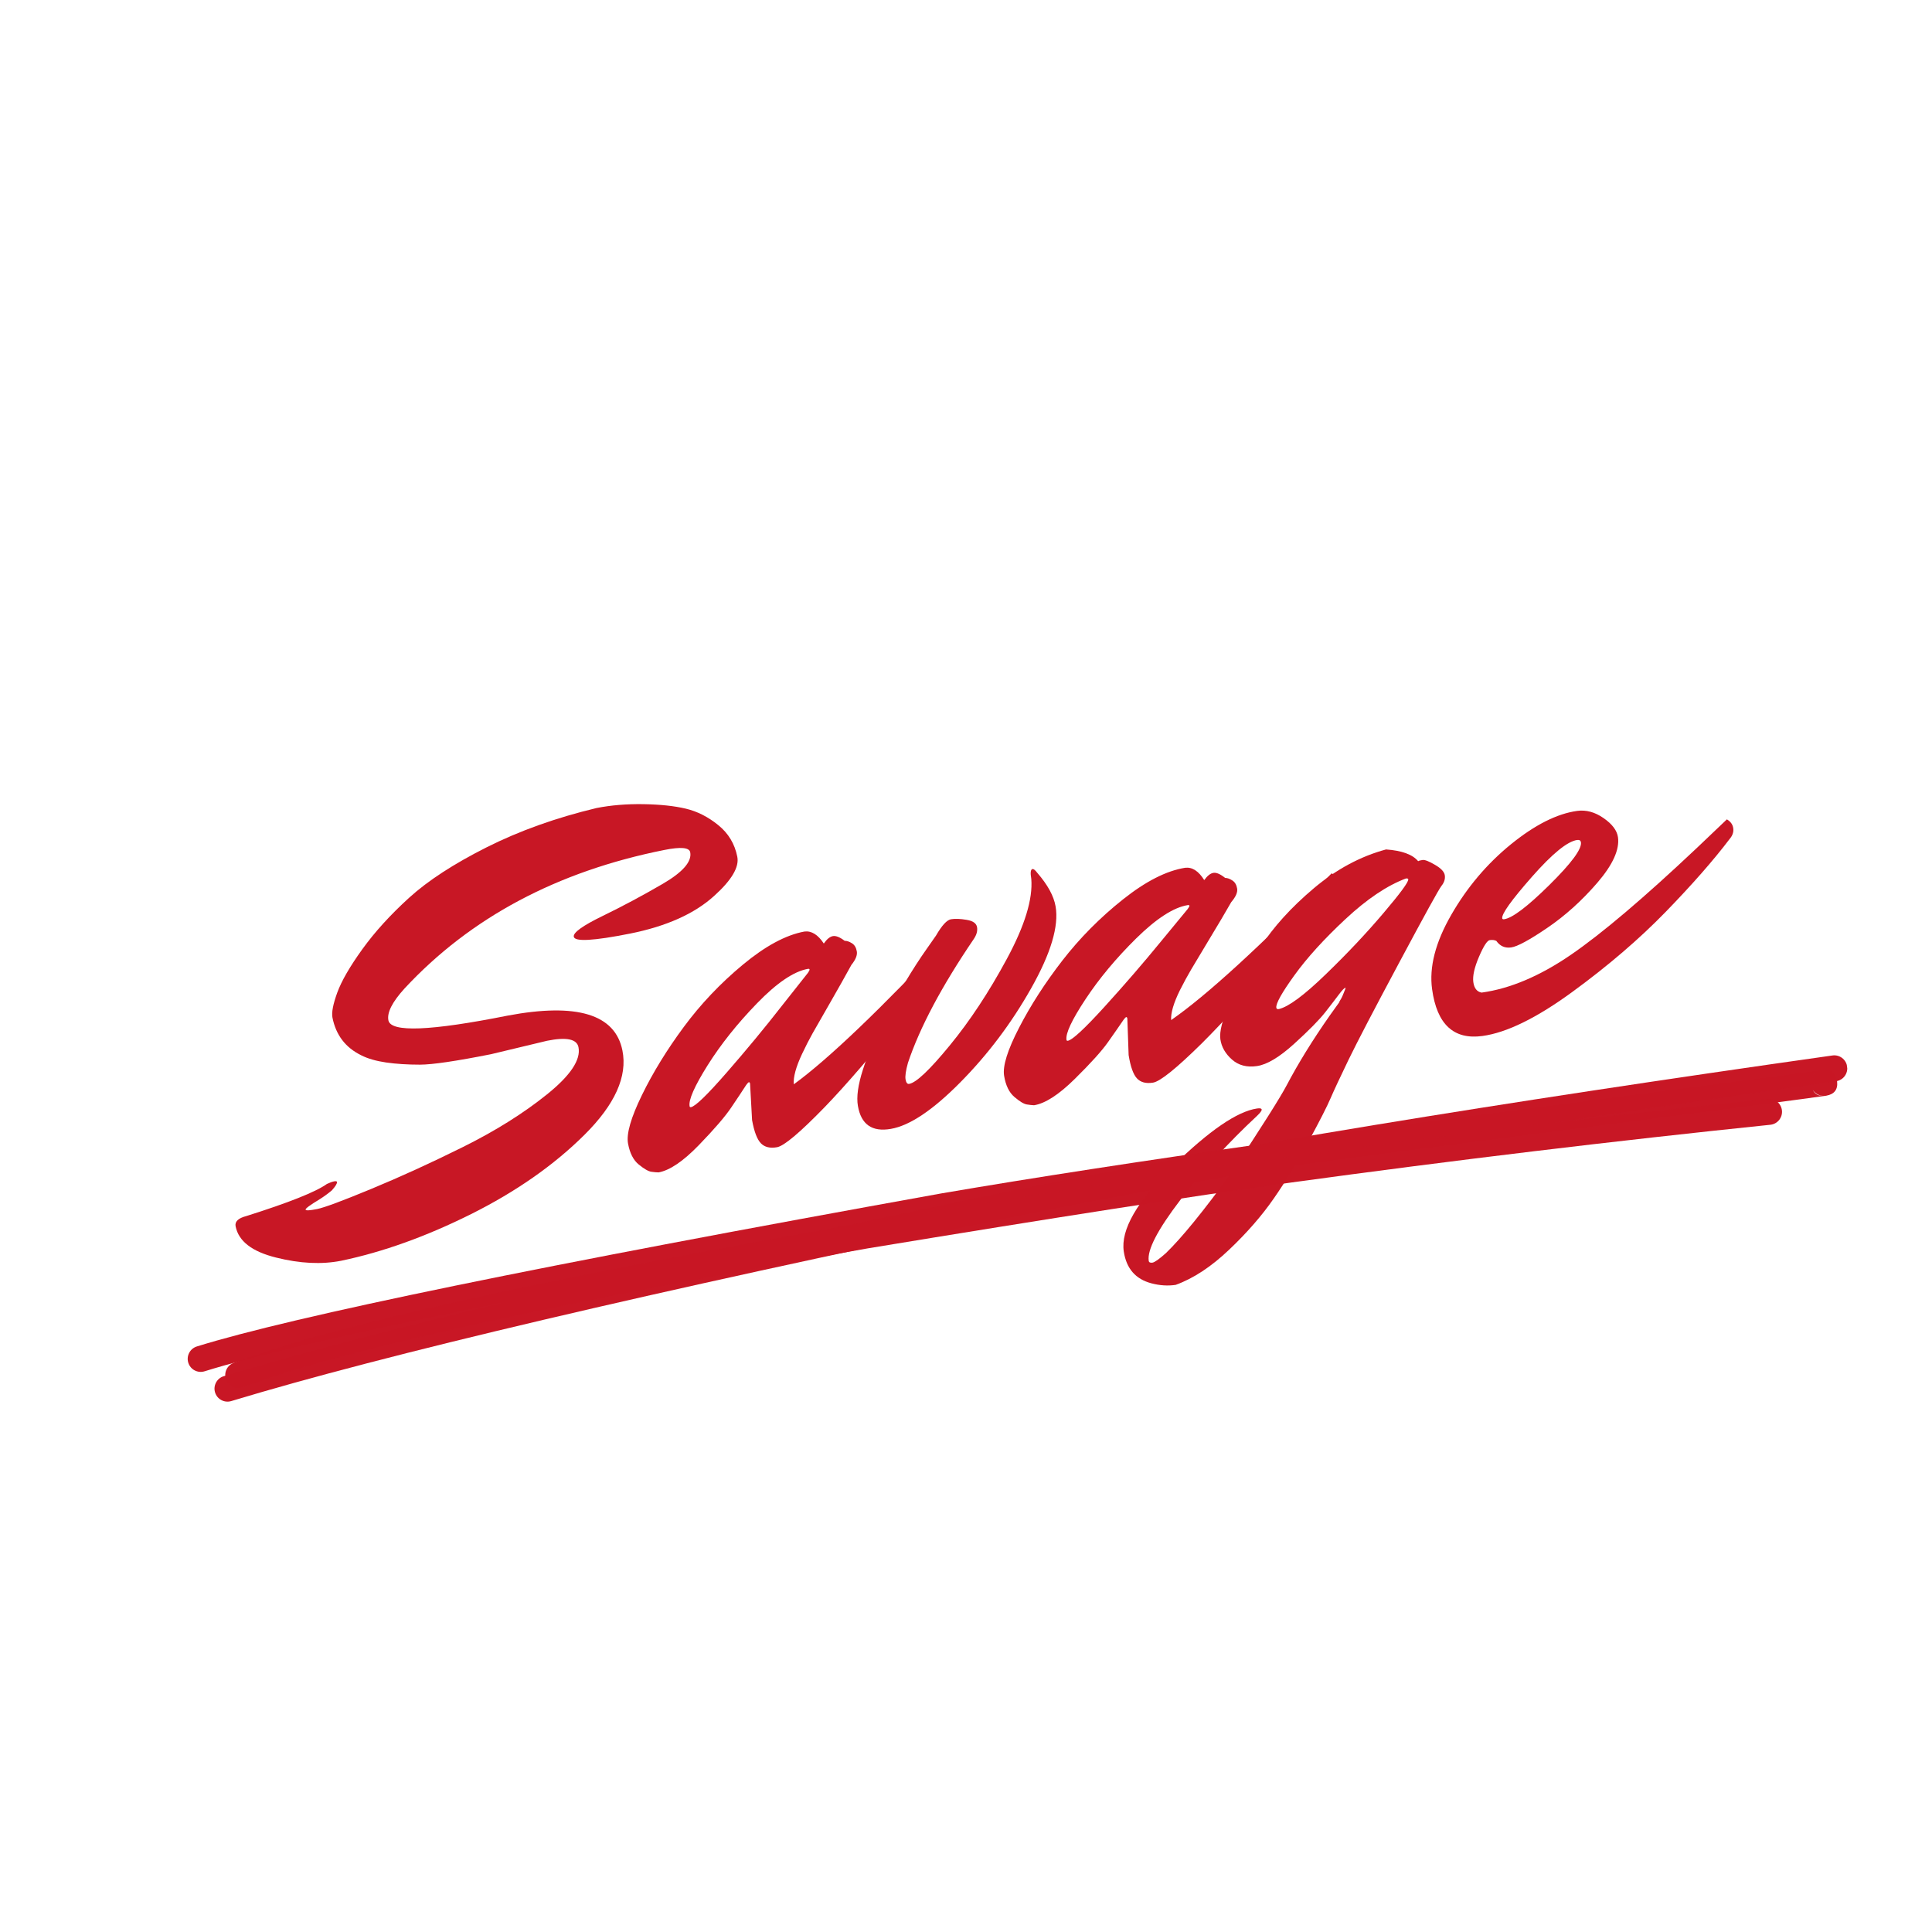
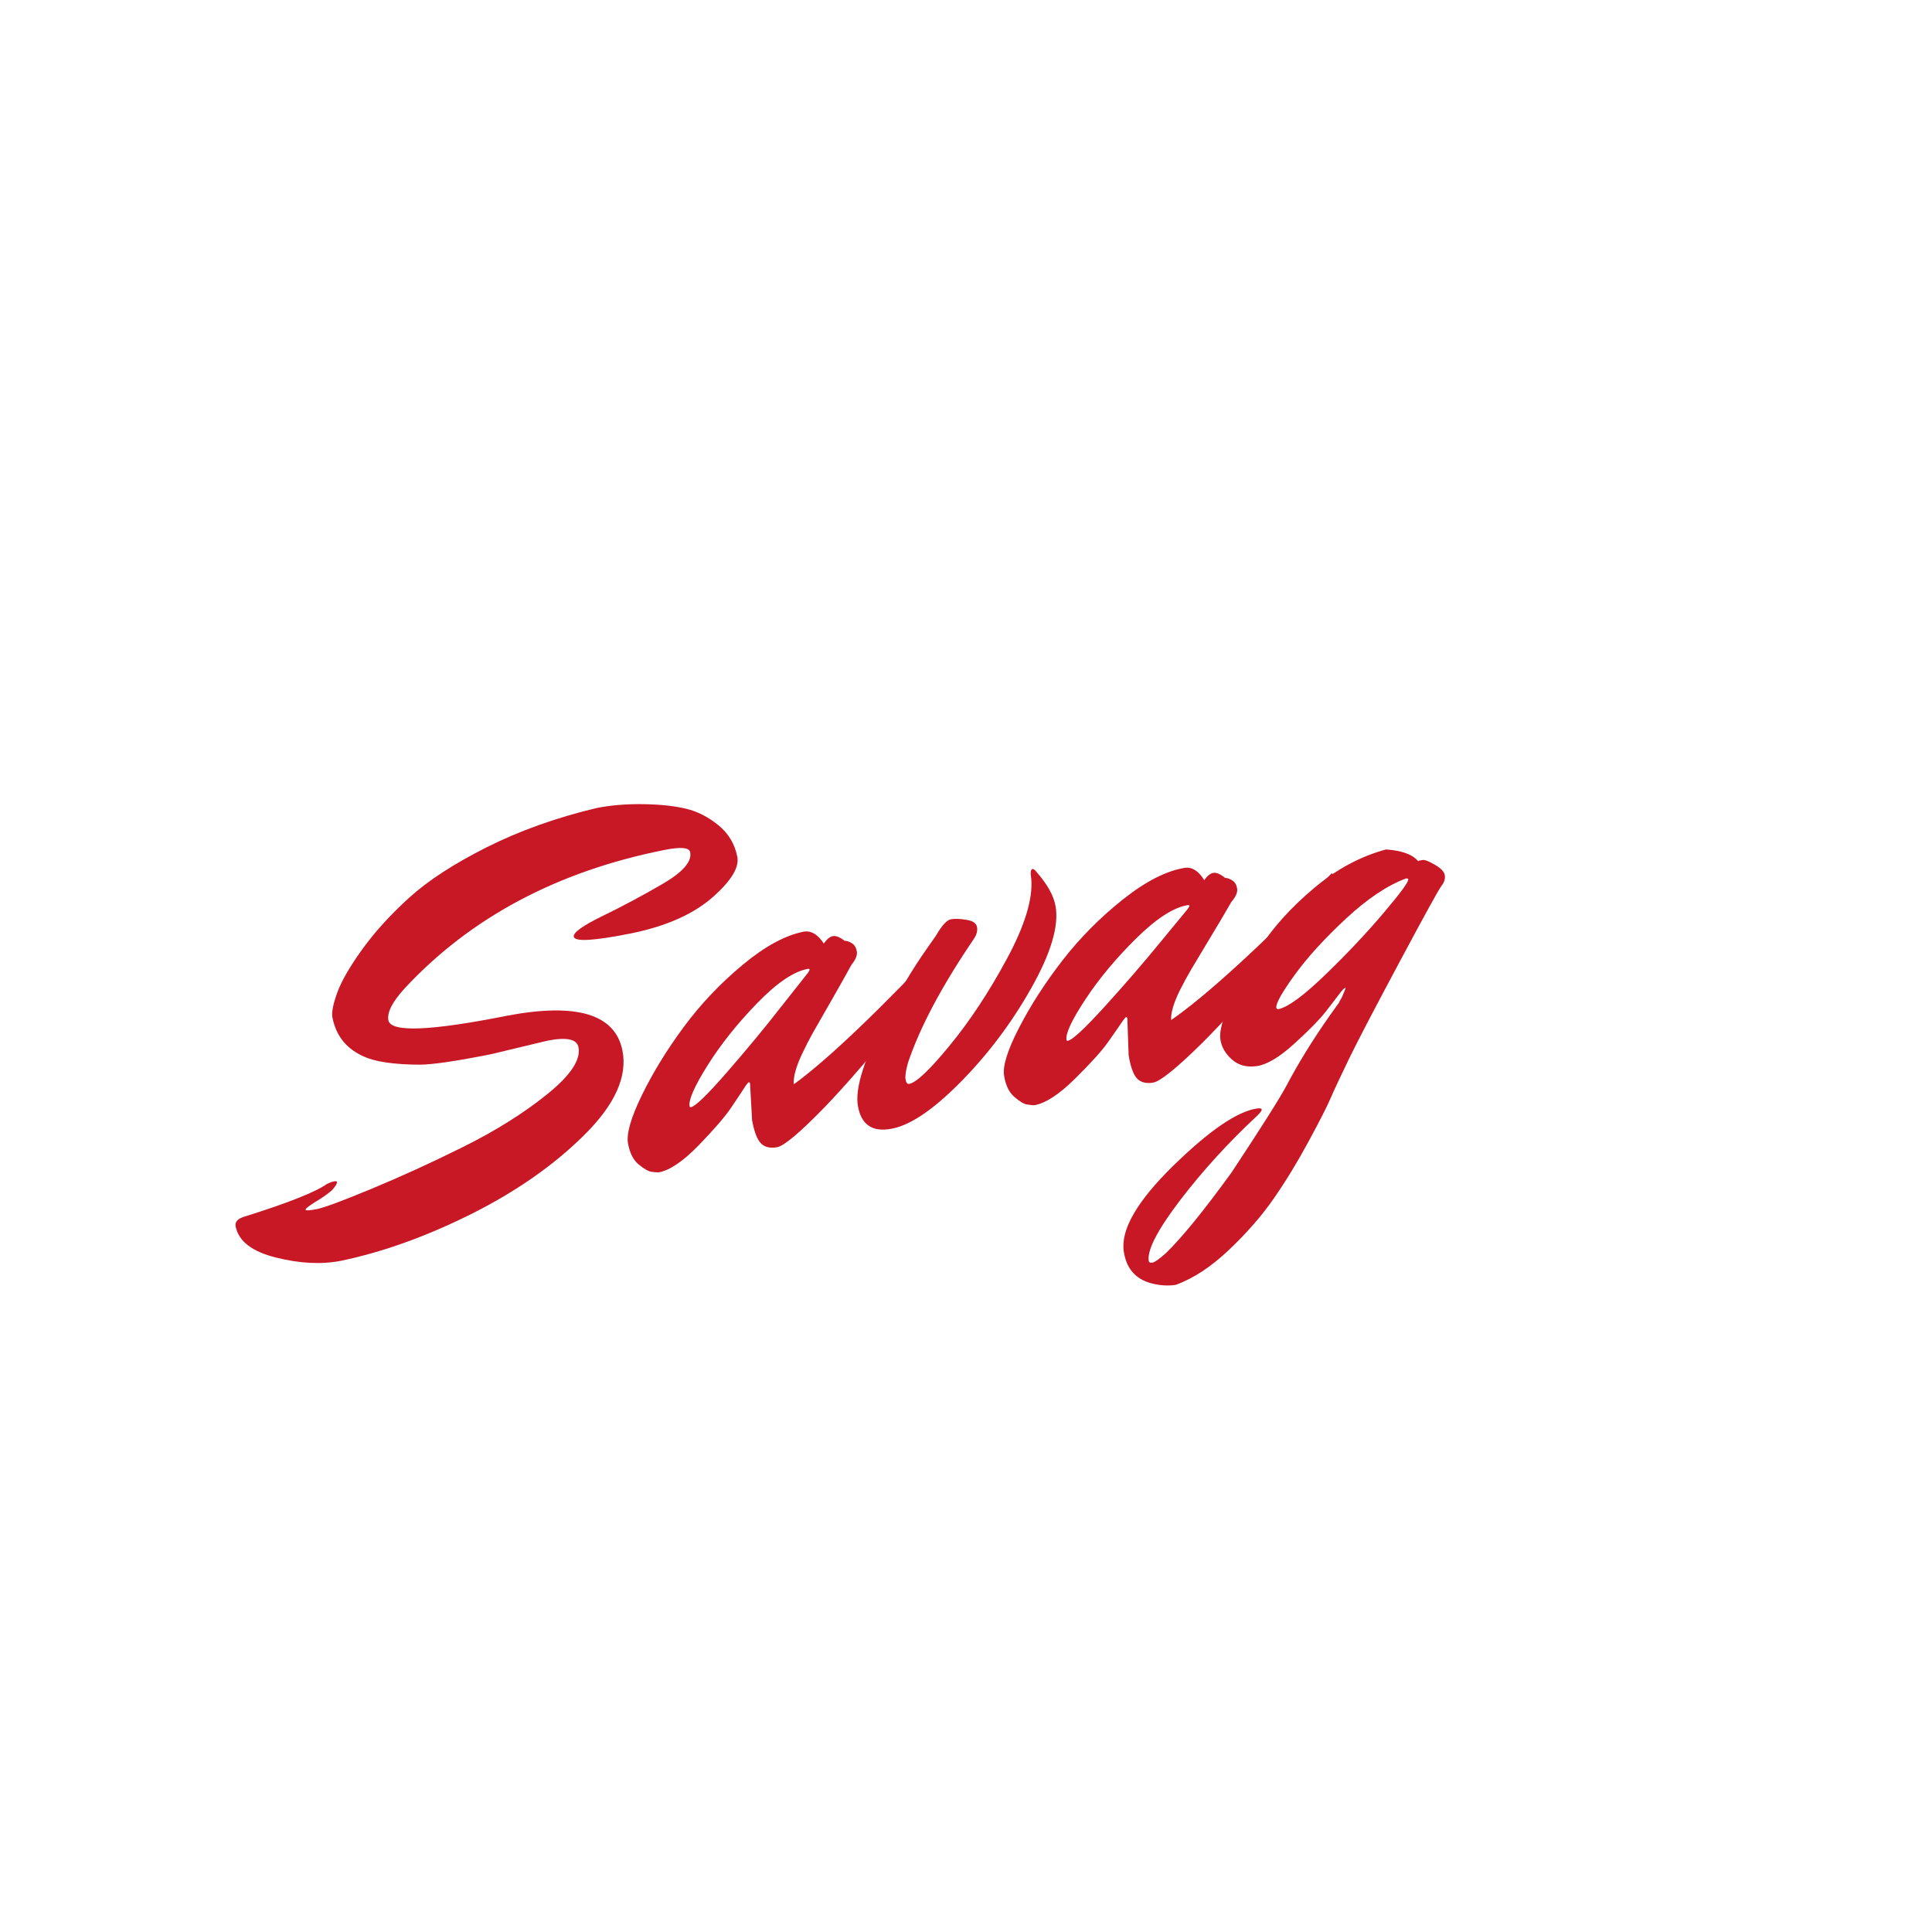
<svg xmlns="http://www.w3.org/2000/svg" version="1.0" preserveAspectRatio="xMidYMid meet" height="500" viewBox="0 0 375 375" zoomAndPan="magnify" width="500">
  <defs>
    <g />
    <clipPath id="d4ceaefef2">
-       <path clip-rule="nonzero" d="M 36 207 L 357 207 L 357 267 L 36 267 Z M 36 207" />
-     </clipPath>
+       </clipPath>
    <clipPath id="9d3a34138a">
      <path clip-rule="nonzero" d="M 34.102 248.246 L 358.148 204.387 L 361.566 229.656 L 37.52 273.516 Z M 34.102 248.246" />
    </clipPath>
    <clipPath id="6527090fff">
      <path clip-rule="nonzero" d="M 34.102 248.246 L 358.148 204.387 L 361.566 229.656 L 37.52 273.516 Z M 34.102 248.246" />
    </clipPath>
    <clipPath id="80f849cf9f">
      <path clip-rule="nonzero" d="M 41 204 L 359 204 L 359 273 L 41 273 Z M 41 204" />
    </clipPath>
    <clipPath id="9946b0bbf6">
-       <path clip-rule="nonzero" d="M 34.102 248.246 L 358.148 204.387 L 361.566 229.656 L 37.52 273.516 Z M 34.102 248.246" />
-     </clipPath>
+       </clipPath>
    <clipPath id="c57e40a2a3">
      <path clip-rule="nonzero" d="M 34.102 248.246 L 358.148 204.387 L 361.566 229.656 L 37.52 273.516 Z M 34.102 248.246" />
    </clipPath>
    <clipPath id="8e5ab332bb">
      <path clip-rule="nonzero" d="M 43 213 L 346 213 L 346 270 L 43 270 Z M 43 213" />
    </clipPath>
    <clipPath id="bc01a68af4">
      <path clip-rule="nonzero" d="M 34.102 248.246 L 358.148 204.387 L 361.566 229.656 L 37.52 273.516 Z M 34.102 248.246" />
    </clipPath>
    <clipPath id="c87d2d38d4">
-       <path clip-rule="nonzero" d="M 34.102 248.246 L 358.148 204.387 L 361.566 229.656 L 37.52 273.516 Z M 34.102 248.246" />
-     </clipPath>
+       </clipPath>
  </defs>
  <g fill-opacity="1" fill="#c81725">
    <g transform="translate(67.015, 237.493)">
      <g>
        <path d="M 39.188 -35.484 L 28.297 -32.875 C 21.535 -31.531 16.941 -30.852 14.516 -30.844 C 12.086 -30.844 9.891 -30.984 7.922 -31.266 C 5.961 -31.555 4.359 -32.02 3.109 -32.656 C 0.055 -34.145 -1.805 -36.582 -2.484 -39.969 C -2.68 -40.969 -2.367 -42.594 -1.547 -44.844 C -0.723 -47.094 0.895 -49.895 3.312 -53.25 C 5.738 -56.613 8.77 -59.945 12.406 -63.25 C 16.051 -66.562 21.062 -69.82 27.438 -73.031 C 33.82 -76.238 40.938 -78.781 48.781 -80.656 C 51.582 -81.207 54.613 -81.457 57.875 -81.406 C 61.133 -81.352 63.879 -81.062 66.109 -80.531 C 68.336 -80 70.43 -78.938 72.391 -77.344 C 74.359 -75.758 75.594 -73.711 76.094 -71.203 C 76.5 -69.191 74.992 -66.648 71.578 -63.578 C 67.773 -60.129 62.336 -57.695 55.266 -56.281 C 48.191 -54.875 44.555 -54.672 44.359 -55.672 C 44.203 -56.473 46.078 -57.82 49.984 -59.719 C 53.898 -61.625 57.797 -63.707 61.672 -65.969 C 65.547 -68.238 67.305 -70.273 66.953 -72.078 C 66.766 -73.004 65.094 -73.148 61.938 -72.516 C 41.113 -68.359 24.305 -59.398 11.516 -45.641 C 9.117 -43.004 8.07 -40.938 8.375 -39.438 C 8.852 -37.07 16.562 -37.379 31.5 -40.359 C 44.957 -42.891 52.391 -40.633 53.797 -33.594 C 54.805 -28.562 52.348 -23.102 46.422 -17.219 C 40.492 -11.332 33.164 -6.207 24.438 -1.844 C 15.707 2.508 7.297 5.531 -0.797 7.219 C -4.598 7.969 -8.816 7.758 -13.453 6.594 C -18.098 5.438 -20.707 3.422 -21.281 0.547 C -21.469 -0.379 -20.781 -1.047 -19.219 -1.453 C -10.938 -4.066 -5.719 -6.145 -3.562 -7.688 C -3.008 -7.945 -2.551 -8.113 -2.188 -8.188 C -1.832 -8.258 -1.641 -8.223 -1.609 -8.078 C -1.555 -7.785 -1.891 -7.238 -2.609 -6.438 C -3.328 -5.832 -4.113 -5.258 -4.969 -4.719 C -6.832 -3.594 -7.742 -2.922 -7.703 -2.703 C -7.66 -2.492 -6.922 -2.531 -5.484 -2.812 C -4.055 -3.102 -0.551 -4.406 5.031 -6.719 C 10.625 -9.031 16.562 -11.742 22.844 -14.859 C 29.133 -17.984 34.566 -21.383 39.141 -25.062 C 43.711 -28.738 45.754 -31.797 45.266 -34.234 C 44.953 -35.816 42.926 -36.234 39.188 -35.484 Z M 39.188 -35.484" />
      </g>
    </g>
  </g>
  <g fill-opacity="1" fill="#c81725">
    <g transform="translate(127.572, 225.483)">
      <g>
        <path d="M 18.406 -8.062 L 18.016 -15.141 C 17.973 -15.348 17.895 -15.441 17.781 -15.422 C 17.676 -15.398 17.504 -15.223 17.266 -14.891 C 16.504 -13.711 15.535 -12.254 14.359 -10.516 C 13.191 -8.773 11.094 -6.336 8.062 -3.203 C 5.031 -0.078 2.43 1.68 0.266 2.078 C -0.098 2.078 -0.57 2.035 -1.156 1.953 C -1.738 1.867 -2.551 1.398 -3.594 0.547 C -4.633 -0.297 -5.328 -1.656 -5.672 -3.531 C -6.016 -5.406 -5.117 -8.531 -2.984 -12.906 C -0.848 -17.289 1.859 -21.703 5.141 -26.141 C 8.422 -30.578 12.242 -34.609 16.609 -38.234 C 20.973 -41.859 24.957 -44.004 28.562 -44.672 C 29.938 -44.848 31.191 -44.07 32.328 -42.344 C 32.922 -43.195 33.504 -43.676 34.078 -43.781 C 34.66 -43.895 35.426 -43.594 36.375 -42.875 C 36.82 -42.875 37.297 -42.711 37.797 -42.391 C 38.297 -42.078 38.609 -41.555 38.734 -40.828 C 38.867 -40.109 38.52 -39.234 37.688 -38.203 C 36.508 -36.047 35.129 -33.594 33.547 -30.844 C 31.961 -28.094 30.832 -26.117 30.156 -24.922 C 29.488 -23.723 28.805 -22.391 28.109 -20.922 C 26.922 -18.391 26.383 -16.422 26.5 -15.016 C 33.207 -19.898 43.383 -29.629 57.031 -44.203 C 57.77 -43.805 58.203 -43.25 58.328 -42.531 C 58.461 -41.812 58.285 -41.145 57.797 -40.531 C 57.305 -39.926 56.711 -39.188 56.016 -38.312 C 55.328 -37.445 53.953 -35.742 51.891 -33.203 C 49.828 -30.672 47.832 -28.238 45.906 -25.906 C 43.988 -23.582 41.785 -20.977 39.297 -18.094 C 36.816 -15.219 34.57 -12.738 32.562 -10.656 C 27.727 -5.676 24.629 -3.062 23.266 -2.812 C 21.898 -2.562 20.848 -2.816 20.109 -3.578 C 19.379 -4.336 18.812 -5.832 18.406 -8.062 Z M 6.531 -10.578 C 7.406 -10.742 9.734 -13 13.516 -17.344 C 17.305 -21.688 20.859 -25.984 24.172 -30.234 L 29.25 -36.656 C 29.477 -36.988 29.582 -37.207 29.562 -37.312 C 29.539 -37.426 29.426 -37.461 29.219 -37.422 C 26.477 -36.922 23.195 -34.695 19.375 -30.75 C 15.551 -26.812 12.352 -22.801 9.781 -18.719 C 7.219 -14.633 6.051 -11.984 6.281 -10.766 C 6.301 -10.617 6.383 -10.555 6.531 -10.578 Z M 6.531 -10.578" />
      </g>
    </g>
  </g>
  <g fill-opacity="1" fill="#c81725">
    <g transform="translate(169.408, 217.835)">
      <g>
        <path d="M 12.266 -36.234 C 13.41 -38.211 14.379 -39.27 15.172 -39.406 C 15.973 -39.539 16.984 -39.504 18.203 -39.297 C 19.43 -39.098 20.109 -38.625 20.234 -37.875 C 20.367 -37.125 20.133 -36.32 19.531 -35.469 C 13.363 -26.383 9.129 -18.41 6.828 -11.547 C 6.41 -10.047 6.254 -8.973 6.359 -8.328 C 6.473 -7.68 6.707 -7.391 7.062 -7.453 C 8.438 -7.691 11.07 -10.191 14.969 -14.953 C 18.875 -19.711 22.562 -25.305 26.031 -31.734 C 29.5 -38.16 31.078 -43.32 30.766 -47.219 C 30.555 -48.445 30.633 -49.094 31 -49.156 C 31.219 -49.195 31.523 -48.953 31.922 -48.422 C 33.953 -46.086 35.141 -43.91 35.484 -41.891 C 36.141 -38.078 34.562 -32.789 30.75 -26.031 C 26.938 -19.27 22.352 -13.18 17 -7.766 C 11.656 -2.359 7.156 0.656 3.5 1.281 C -0.145 1.914 -2.273 0.426 -2.891 -3.188 C -3.191 -4.914 -2.867 -7.254 -1.922 -10.203 C -0.973 -13.16 0.242 -16.102 1.734 -19.031 C 4.867 -24.988 7.785 -29.875 10.484 -33.688 Z M 12.266 -36.234" />
      </g>
    </g>
  </g>
  <g fill-opacity="1" fill="#c81725">
    <g transform="translate(200.489, 212.451)">
      <g>
        <path d="M 18.578 -7.656 L 18.328 -14.75 C 18.285 -14.957 18.211 -15.051 18.109 -15.031 C 18.004 -15.008 17.832 -14.836 17.594 -14.516 C 16.801 -13.348 15.801 -11.91 14.594 -10.203 C 13.395 -8.492 11.238 -6.102 8.125 -3.031 C 5.02 0.031 2.383 1.734 0.219 2.078 C -0.145 2.066 -0.613 2.016 -1.188 1.922 C -1.77 1.828 -2.57 1.344 -3.594 0.469 C -4.625 -0.406 -5.289 -1.781 -5.594 -3.656 C -5.895 -5.539 -4.926 -8.645 -2.688 -12.969 C -0.457 -17.301 2.344 -21.648 5.719 -26.016 C 9.102 -30.379 13.016 -34.328 17.453 -37.859 C 21.891 -41.391 25.922 -43.441 29.547 -44.016 C 30.922 -44.18 32.156 -43.383 33.25 -41.625 C 33.863 -42.469 34.457 -42.938 35.031 -43.031 C 35.613 -43.125 36.375 -42.797 37.312 -42.047 C 37.75 -42.047 38.219 -41.879 38.719 -41.547 C 39.219 -41.223 39.523 -40.695 39.641 -39.969 C 39.754 -39.25 39.375 -38.379 38.5 -37.359 C 37.281 -35.223 35.848 -32.801 34.203 -30.094 C 32.566 -27.383 31.398 -25.438 30.703 -24.25 C 30.004 -23.062 29.285 -21.738 28.547 -20.281 C 27.316 -17.789 26.742 -15.848 26.828 -14.453 C 33.648 -19.18 44.035 -28.676 57.984 -42.938 C 58.711 -42.531 59.133 -41.961 59.25 -41.234 C 59.363 -40.516 59.172 -39.852 58.672 -39.25 C 58.18 -38.656 57.578 -37.93 56.859 -37.078 C 56.148 -36.223 54.734 -34.551 52.609 -32.062 C 50.492 -29.57 48.445 -27.18 46.469 -24.891 C 44.5 -22.598 42.238 -20.039 39.688 -17.219 C 37.133 -14.406 34.832 -11.977 32.781 -9.938 C 27.844 -5.07 24.688 -2.531 23.312 -2.312 C 21.945 -2.094 20.906 -2.367 20.188 -3.141 C 19.477 -3.91 18.941 -5.414 18.578 -7.656 Z M 6.766 -10.438 C 7.641 -10.57 10.016 -12.77 13.891 -17.031 C 17.773 -21.301 21.422 -25.52 24.828 -29.688 L 30.031 -36 C 30.281 -36.332 30.395 -36.551 30.375 -36.656 C 30.363 -36.758 30.25 -36.797 30.031 -36.766 C 27.289 -36.316 23.961 -34.164 20.047 -30.312 C 16.141 -26.457 12.859 -22.52 10.203 -18.5 C 7.547 -14.477 6.316 -11.852 6.516 -10.625 C 6.535 -10.477 6.617 -10.414 6.766 -10.438 Z M 6.766 -10.438" />
      </g>
    </g>
  </g>
  <g fill-opacity="1" fill="#c81725">
    <g transform="translate(242.468, 205.72)">
      <g>
        <path d="M 36.062 -37.859 C 37.238 -37.18 37.875 -36.5 37.969 -35.812 C 38.07 -35.125 37.859 -34.445 37.328 -33.781 C 36.805 -33.113 34.082 -28.172 29.156 -18.953 C 24.227 -9.742 20.93 -3.422 19.266 0.016 C 17.609 3.453 16.445 5.941 15.781 7.484 C 15.125 9.023 13.707 11.805 11.531 15.828 C 9.352 19.859 7.102 23.547 4.781 26.891 C 2.469 30.234 -0.422 33.551 -3.891 36.844 C -7.359 40.145 -10.816 42.422 -14.266 43.672 C -15.785 43.898 -17.352 43.801 -18.969 43.375 C -22.051 42.57 -23.844 40.508 -24.344 37.188 C -24.969 32.977 -21.773 27.441 -14.766 20.578 C -7.754 13.723 -2.328 10.008 1.516 9.438 C 2.086 9.352 2.391 9.422 2.422 9.641 C 2.453 9.859 2.148 10.27 1.516 10.875 C -4.078 16.082 -9.055 21.547 -13.422 27.266 C -17.785 32.984 -19.812 36.895 -19.5 39 C -19.457 39.301 -19.219 39.422 -18.781 39.359 C -18.352 39.297 -17.484 38.68 -16.172 37.516 C -13.078 34.523 -8.82 29.297 -3.406 21.828 C 2.445 12.973 6.008 7.336 7.281 4.922 C 9.531 0.648 12.305 -3.844 15.609 -8.562 L 17.453 -11.141 C 17.504 -11.305 17.586 -11.473 17.703 -11.641 C 17.828 -11.816 17.973 -12.098 18.141 -12.484 C 18.578 -13.504 18.758 -14.008 18.688 -14 C 18.469 -13.969 18.047 -13.535 17.422 -12.703 C 16.805 -11.879 15.922 -10.727 14.766 -9.25 C 13.617 -7.781 11.609 -5.738 8.734 -3.125 C 5.867 -0.52 3.457 0.922 1.5 1.203 C -0.445 1.492 -2.062 1.07 -3.344 -0.062 C -4.625 -1.195 -5.375 -2.504 -5.594 -3.984 C -5.812 -5.473 -5.203 -7.844 -3.766 -11.094 C -2.328 -14.352 -0.348 -17.945 2.172 -21.875 C 4.703 -25.801 8.156 -29.609 12.531 -33.297 C 16.906 -36.984 21.582 -39.5 26.562 -40.844 C 29.633 -40.625 31.711 -39.863 32.797 -38.562 C 32.93 -38.656 33.219 -38.734 33.656 -38.797 C 34.094 -38.859 34.895 -38.547 36.062 -37.859 Z M 5.75 -9.859 C 7.613 -10.285 10.629 -12.516 14.797 -16.547 C 18.973 -20.578 22.711 -24.539 26.016 -28.438 C 29.328 -32.332 30.945 -34.535 30.875 -35.047 C 30.852 -35.191 30.695 -35.242 30.406 -35.203 C 26.758 -33.836 22.852 -31.211 18.688 -27.328 C 14.531 -23.453 11.223 -19.812 8.766 -16.406 C 6.316 -13.008 5.148 -10.914 5.266 -10.125 C 5.297 -9.906 5.457 -9.816 5.75 -9.859 Z M 5.75 -9.859" />
      </g>
    </g>
  </g>
  <g fill-opacity="1" fill="#c81725">
    <g transform="translate(276.922, 200.568)">
      <g>
-         <path d="M 29.219 -37.531 C 27.32 -37.27 24.391 -34.883 20.422 -30.375 C 16.461 -25.875 14.539 -23.191 14.656 -22.328 C 14.676 -22.18 14.797 -22.117 15.016 -22.141 C 16.617 -22.367 19.551 -24.586 23.812 -28.797 C 28.07 -33.004 30.113 -35.758 29.938 -37.062 C 29.883 -37.426 29.645 -37.582 29.219 -37.531 Z M 10.828 0.516 C 5.242 1.285 1.984 -1.738 1.047 -8.562 C 0.453 -12.844 1.691 -17.656 4.766 -23 C 7.836 -28.344 11.695 -32.906 16.344 -36.688 C 21 -40.469 25.285 -42.629 29.203 -43.172 C 30.953 -43.41 32.664 -42.941 34.344 -41.766 C 36.02 -40.598 36.945 -39.363 37.125 -38.062 C 37.457 -35.664 36.125 -32.723 33.125 -29.234 C 30.125 -25.754 26.883 -22.832 23.406 -20.469 C 19.926 -18.102 17.586 -16.836 16.391 -16.672 C 15.191 -16.504 14.234 -16.926 13.516 -17.938 C 13.18 -18.113 12.758 -18.164 12.25 -18.094 C 11.75 -18.031 11.051 -16.957 10.156 -14.875 C 9.258 -12.789 8.891 -11.148 9.047 -9.953 C 9.211 -8.754 9.75 -8.07 10.656 -7.906 C 16.176 -8.664 21.941 -11.102 27.953 -15.219 C 33.973 -19.344 42.117 -26.25 52.391 -35.938 C 53.109 -36.633 54.203 -37.676 55.672 -39.062 C 57.141 -40.445 58.004 -41.27 58.266 -41.531 C 58.992 -41.102 59.406 -40.523 59.5 -39.797 C 59.602 -39.078 59.367 -38.383 58.797 -37.719 C 55.672 -33.594 51.535 -28.879 46.391 -23.578 C 41.242 -18.285 35.207 -13.109 28.281 -8.047 C 21.352 -2.984 15.535 -0.129 10.828 0.516 Z M 10.828 0.516" />
-       </g>
+         </g>
    </g>
  </g>
  <g clip-path="url(#d4ceaefef2)">
    <g clip-path="url(#9d3a34138a)">
      <g clip-path="url(#6527090fff)">
        <path fill-rule="nonzero" fill-opacity="0.996" d="M 38.207 261.348 C 56.93 255.516 105.125 245.605 182.797 231.625 L 182.82 231.621 C 200.477 228.602 221.629 225.34 246.277 221.844 L 246.281 221.84 C 252.266 221 259.219 220.059 267.148 219.012 L 267.152 219.008 C 323.367 211.723 352.176 207.957 353.578 207.711 C 352.051 207.98 351.379 208.902 351.566 210.477 L 351.578 210.566 C 351.816 212.113 352.695 212.824 354.219 212.699 L 354.223 212.699 C 354.219 212.699 354.215 212.699 354.211 212.699 C 352.824 212.824 351.598 211.797 351.477 210.41 C 351.352 209.023 352.379 207.797 353.766 207.676 C 353.781 207.672 353.793 207.672 353.805 207.672 L 353.809 207.672 C 355.406 207.539 356.328 208.25 356.566 209.801 L 356.578 209.891 C 356.762 211.469 356.055 212.398 354.453 212.68 L 354.449 212.68 C 352.973 212.941 324.09 216.719 267.801 224.016 L 267.809 224.012 C 259.891 225.059 252.949 226 246.984 226.84 C 222.383 230.332 201.277 233.582 183.668 236.594 L 183.691 236.59 C 106.227 250.535 58.23 260.395 39.707 266.168 C 38.375 266.582 36.961 265.84 36.547 264.508 C 36.133 263.176 36.875 261.762 38.207 261.348 Z M 38.207 261.348" fill="#c81725" />
      </g>
    </g>
  </g>
  <g clip-path="url(#80f849cf9f)">
    <g clip-path="url(#9946b0bbf6)">
      <g clip-path="url(#c57e40a2a3)">
        <path fill-rule="nonzero" fill-opacity="0.996" d="M 43.426 267.121 C 73.371 258.051 124.449 246.023 196.664 231.043 L 196.676 231.043 C 237.148 222.867 290.148 214.141 355.676 204.867 C 357.055 204.672 358.332 205.629 358.527 207.012 C 358.723 208.391 357.762 209.668 356.383 209.863 C 290.953 219.125 238.051 227.832 197.676 235.988 L 197.688 235.984 C 125.621 250.934 74.688 262.922 44.887 271.949 C 43.555 272.352 42.145 271.598 41.742 270.266 C 41.34 268.934 42.094 267.523 43.426 267.121 Z M 43.426 267.121" fill="#c81725" />
      </g>
    </g>
  </g>
  <g clip-path="url(#8e5ab332bb)">
    <g clip-path="url(#bc01a68af4)">
      <g clip-path="url(#c87d2d38d4)">
        <path fill-rule="nonzero" fill-opacity="0.996" d="M 45.344 264.535 C 64.043 257.422 104.797 248.355 167.609 237.328 L 167.633 237.324 C 203.453 231.418 230.883 227.152 249.918 224.527 L 249.922 224.527 C 281.73 220.172 312.793 216.43 343.105 213.297 C 344.492 213.152 345.73 214.16 345.875 215.547 C 346.016 216.934 345.008 218.172 343.625 218.316 C 313.367 221.445 282.359 225.18 250.605 229.527 L 250.609 229.527 C 231.617 232.145 204.23 236.406 168.457 242.305 L 168.48 242.301 C 105.984 253.27 65.535 262.254 47.141 269.254 C 45.836 269.75 44.379 269.094 43.883 267.793 C 43.391 266.488 44.043 265.031 45.344 264.535 Z M 45.344 264.535" fill="#c81725" />
      </g>
    </g>
  </g>
</svg>